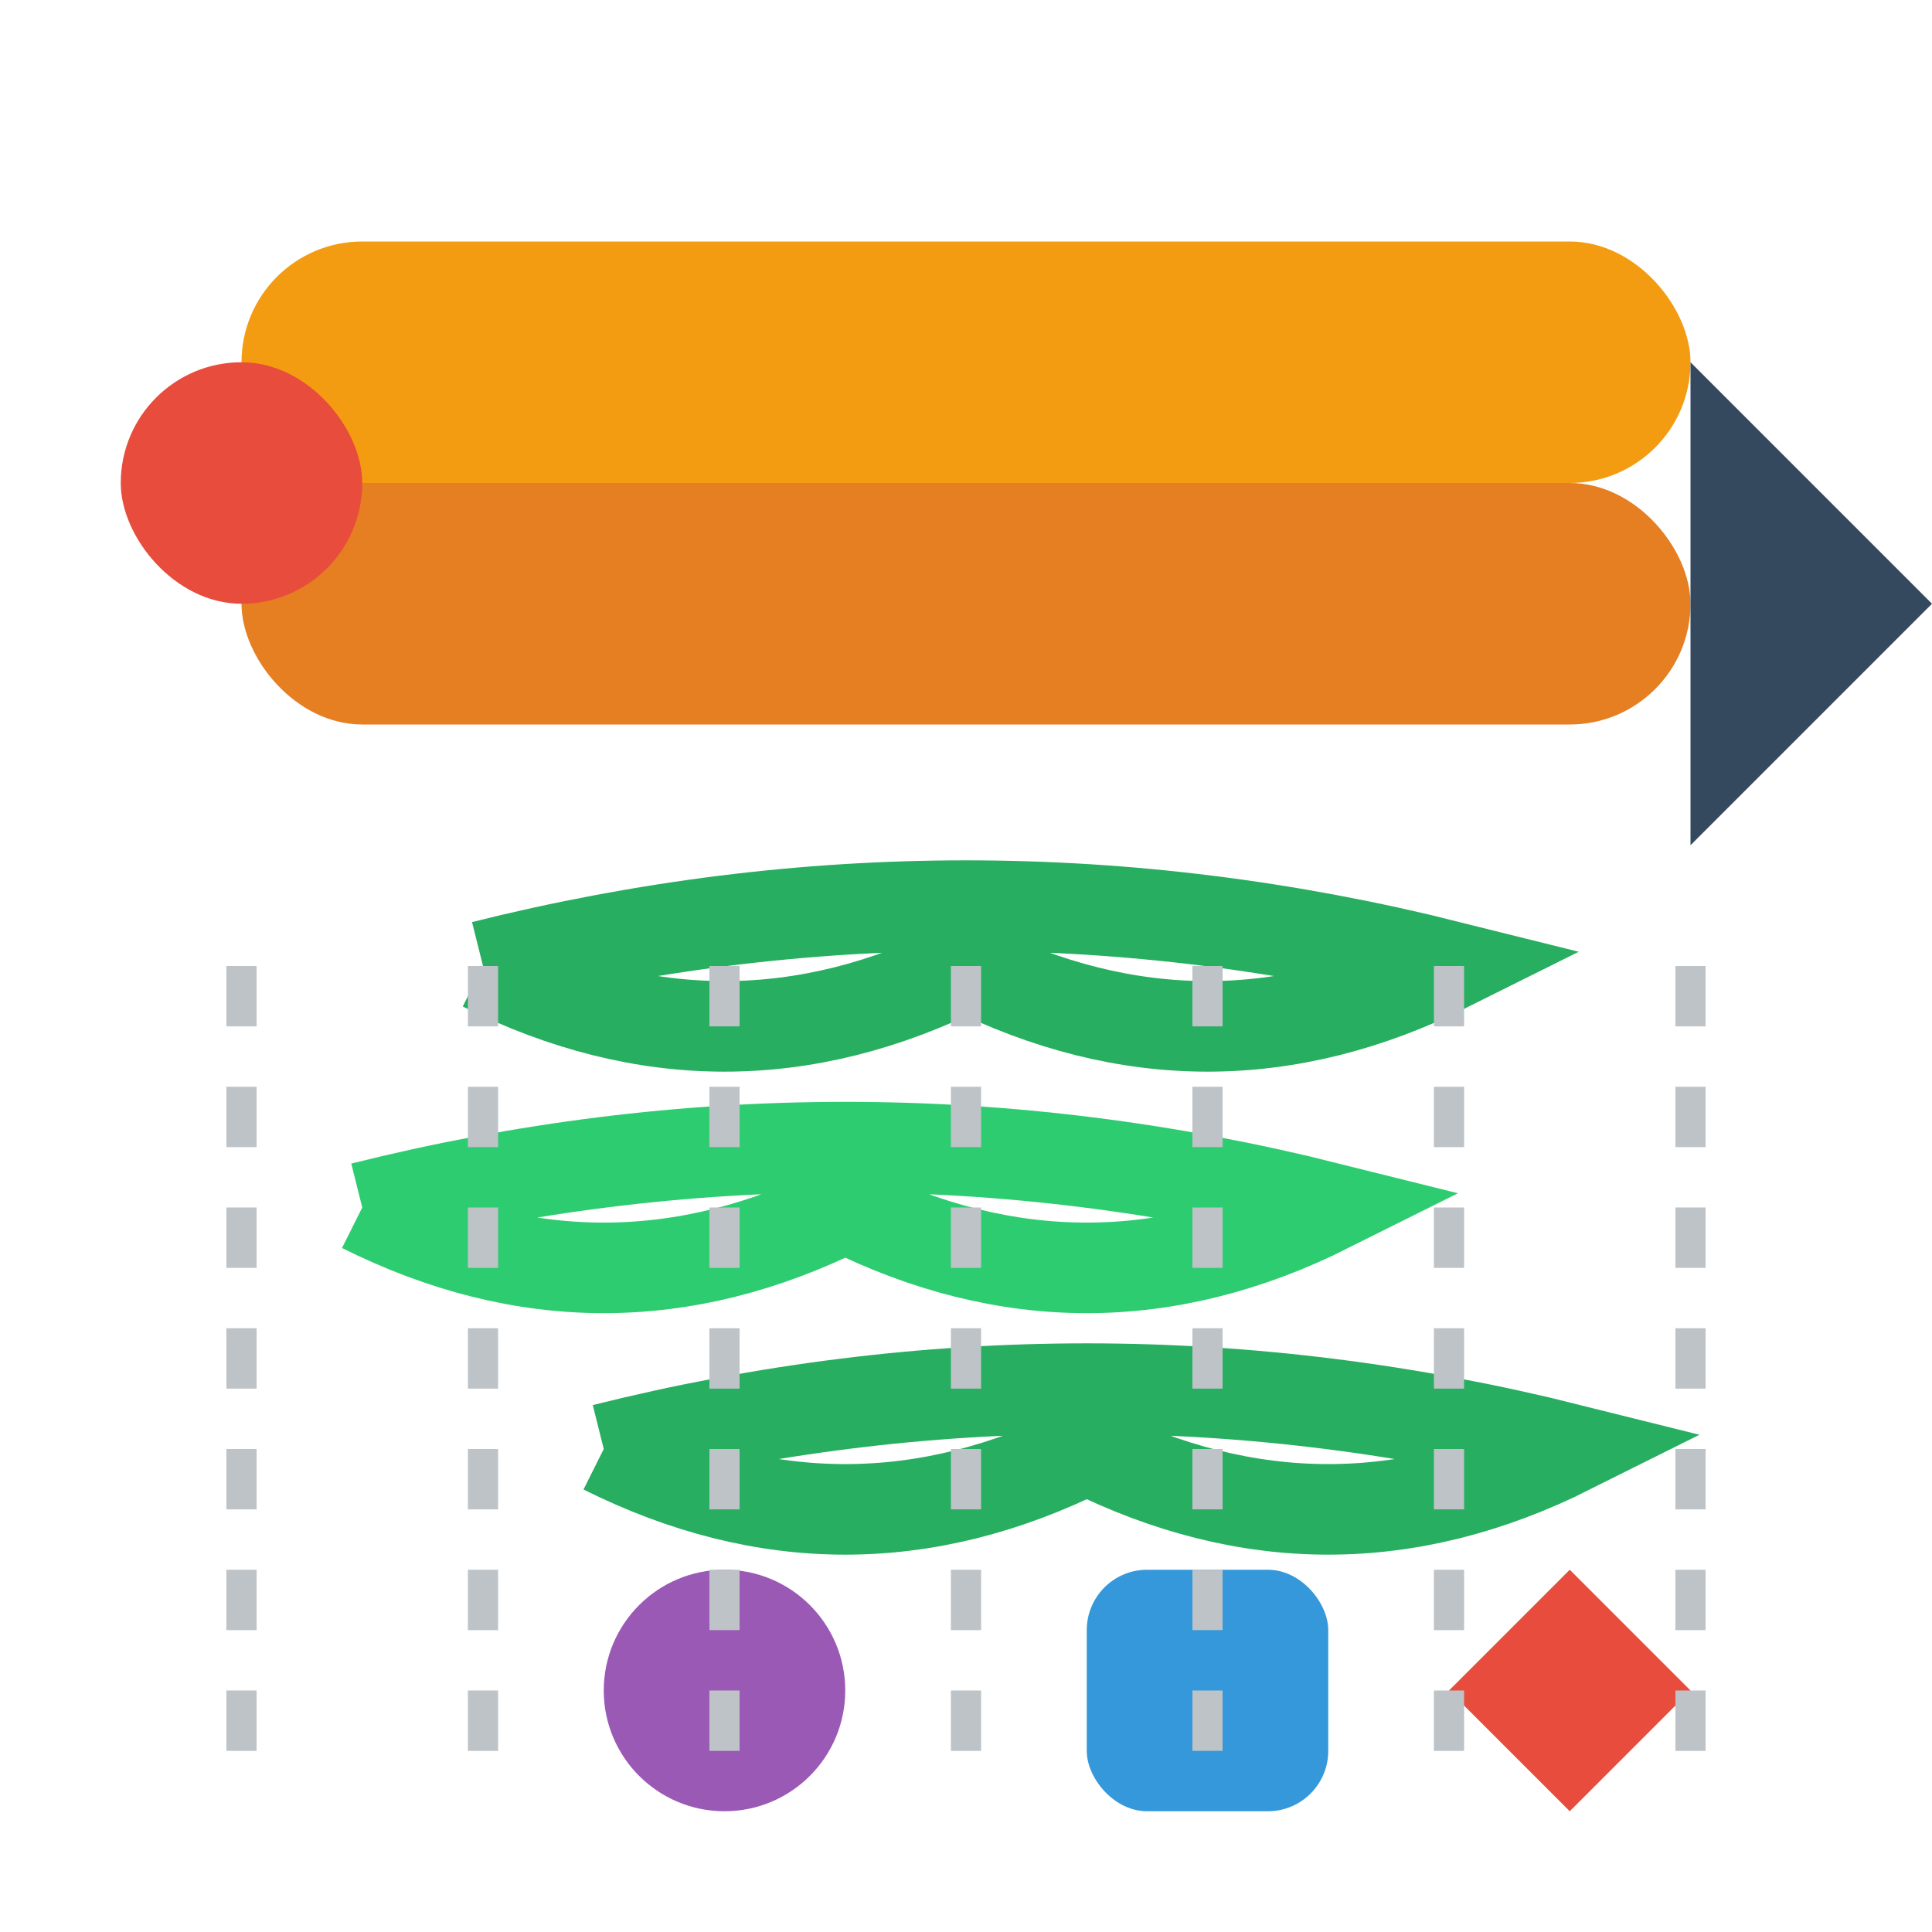
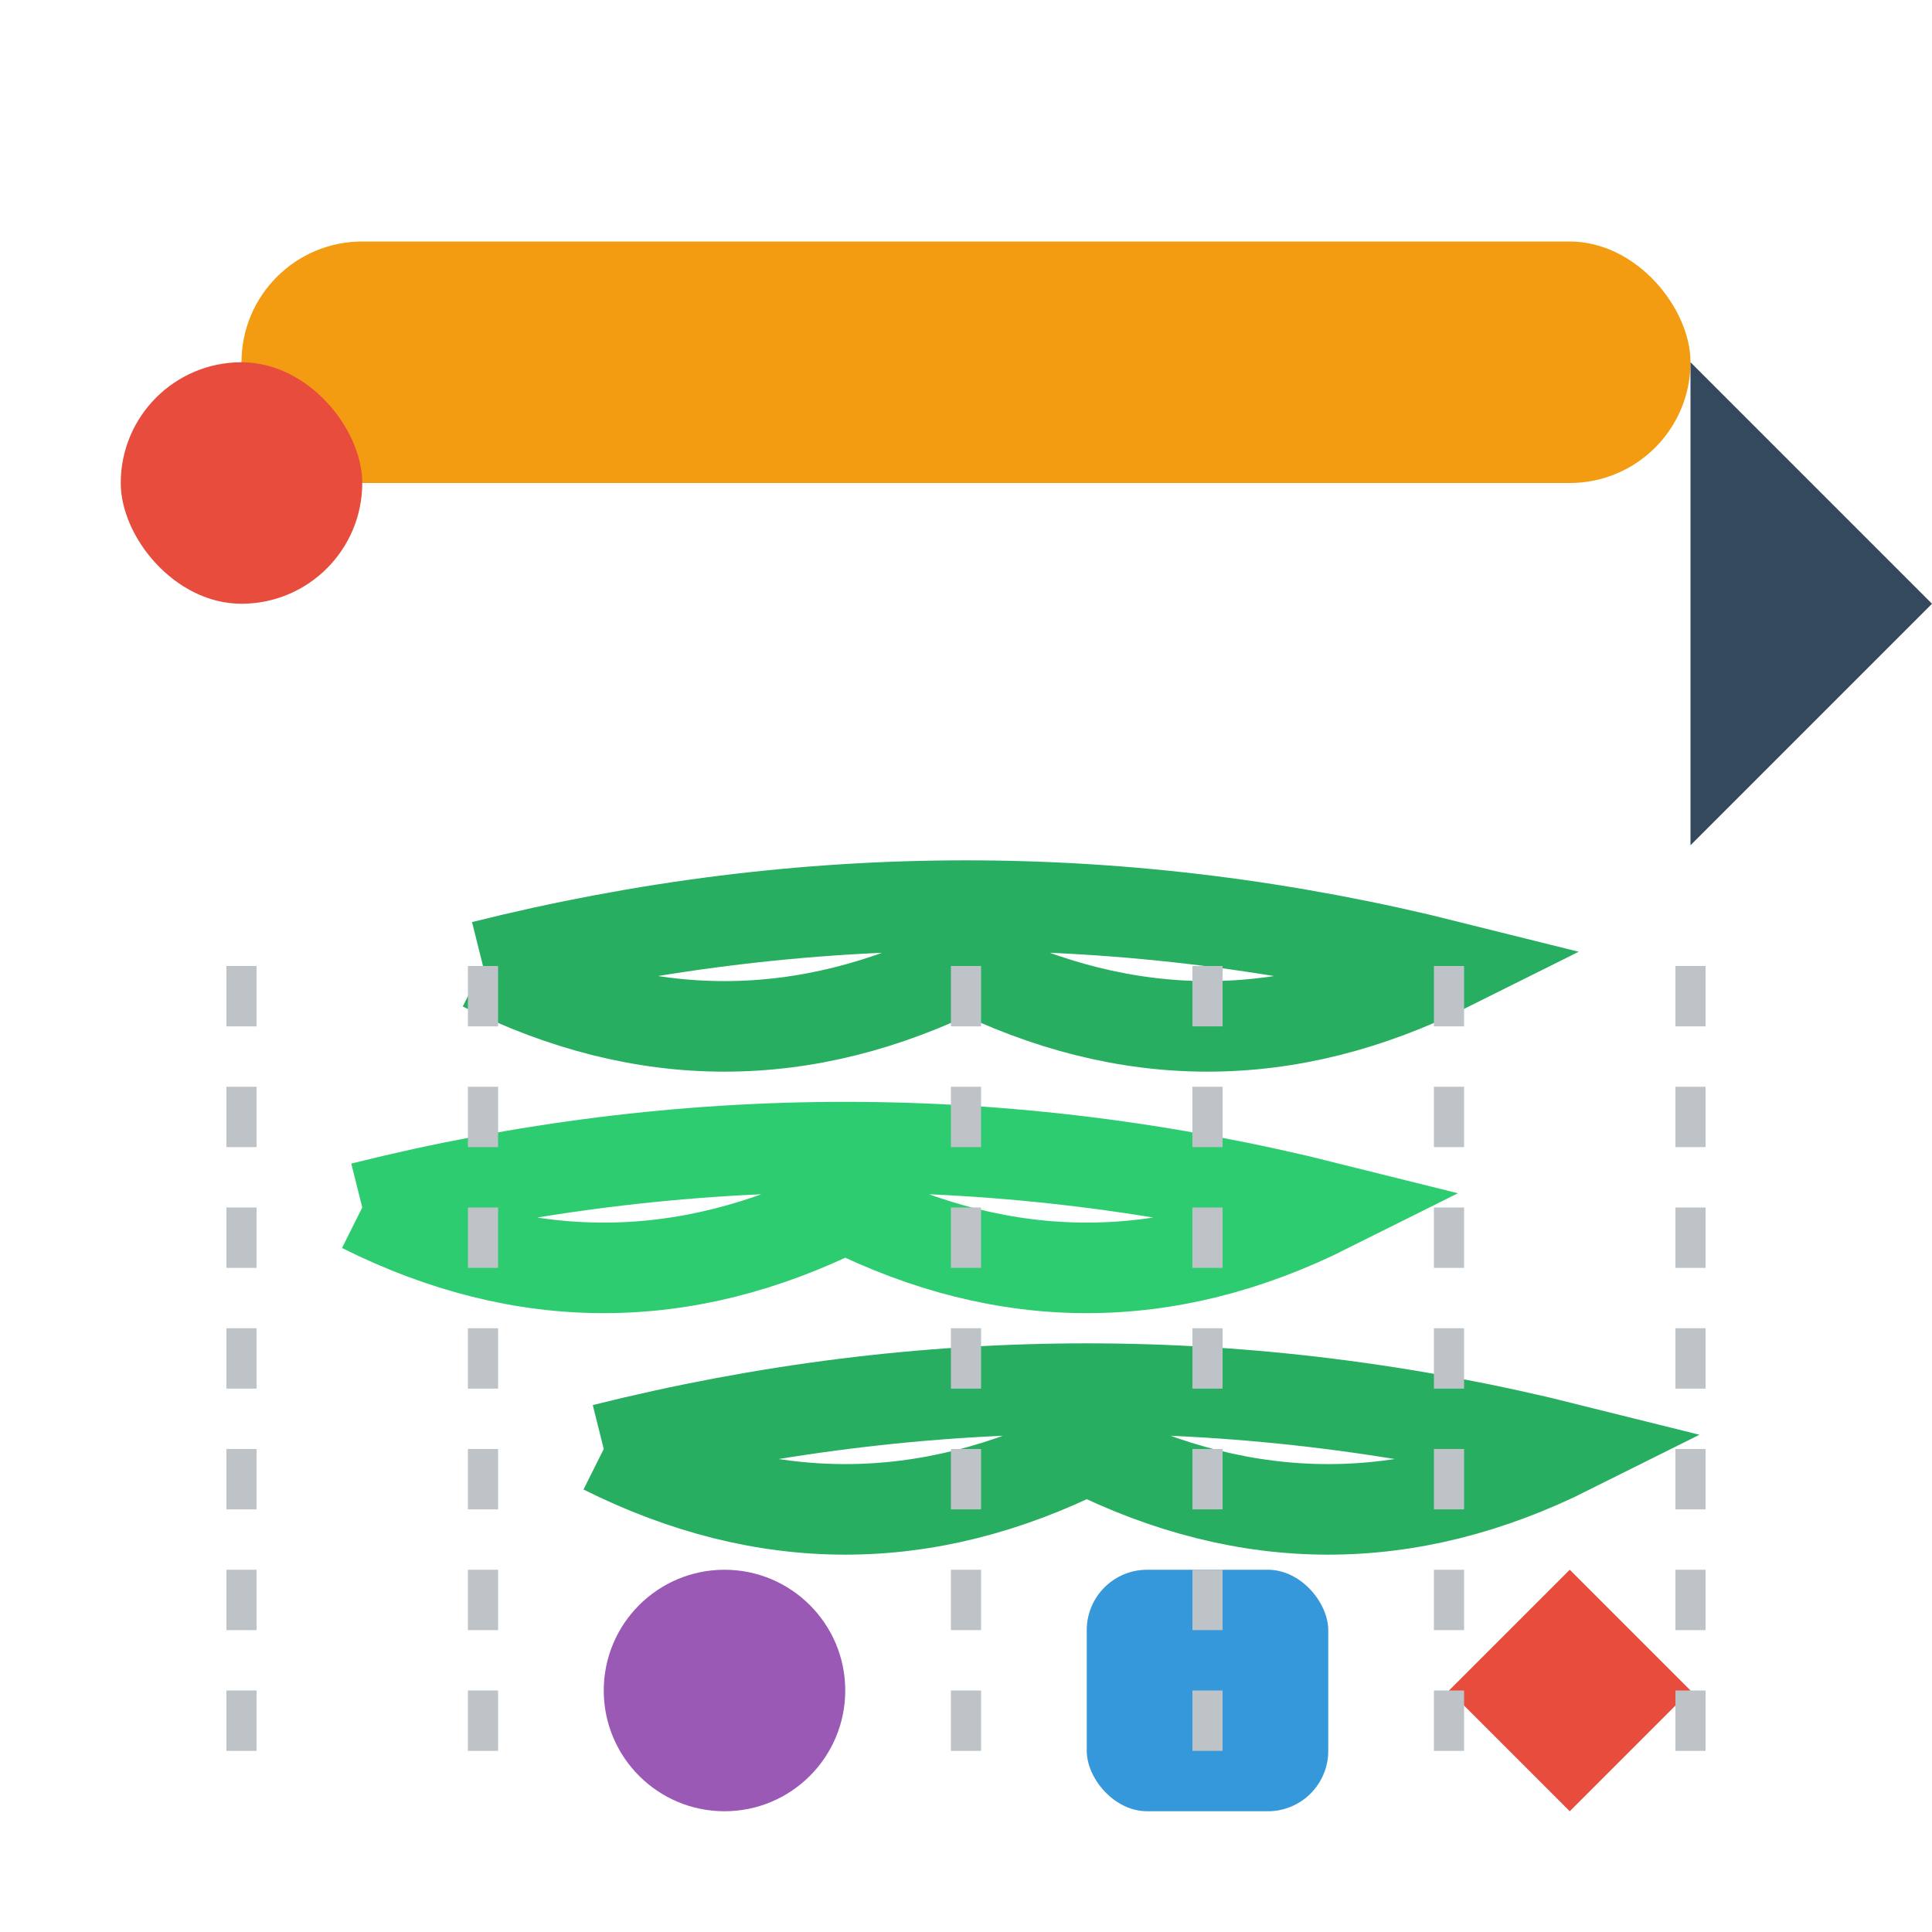
<svg xmlns="http://www.w3.org/2000/svg" width="64" height="64" viewBox="0 0 64 64" fill="none">
  <rect x="8" y="8" width="48" height="8" fill="#f39c12" rx="4" />
-   <rect x="8" y="16" width="48" height="8" fill="#e67e22" rx="4" />
  <polygon points="56,12 64,20 56,28" fill="#34495e" />
  <rect x="4" y="12" width="8" height="8" fill="#e74c3c" rx="4" />
  <path d="M16 32 Q32 28 48 32 Q40 36 32 32 Q24 36 16 32" stroke="#27ae60" stroke-width="3" fill="none" />
  <path d="M12 40 Q28 36 44 40 Q36 44 28 40 Q20 44 12 40" stroke="#2ecc71" stroke-width="3" fill="none" />
  <path d="M20 48 Q36 44 52 48 Q44 52 36 48 Q28 52 20 48" stroke="#27ae60" stroke-width="3" fill="none" />
  <circle cx="24" cy="56" r="4" fill="#9b59b6" />
  <rect x="36" y="52" width="8" height="8" fill="#3498db" rx="2" />
  <polygon points="52,52 56,56 52,60 48,56" fill="#e74c3c" />
  <line x1="8" y1="32" x2="8" y2="60" stroke="#bdc3c7" stroke-width="1" stroke-dasharray="2,2" />
  <line x1="16" y1="32" x2="16" y2="60" stroke="#bdc3c7" stroke-width="1" stroke-dasharray="2,2" />
-   <line x1="24" y1="32" x2="24" y2="60" stroke="#bdc3c7" stroke-width="1" stroke-dasharray="2,2" />
  <line x1="32" y1="32" x2="32" y2="60" stroke="#bdc3c7" stroke-width="1" stroke-dasharray="2,2" />
  <line x1="40" y1="32" x2="40" y2="60" stroke="#bdc3c7" stroke-width="1" stroke-dasharray="2,2" />
  <line x1="48" y1="32" x2="48" y2="60" stroke="#bdc3c7" stroke-width="1" stroke-dasharray="2,2" />
  <line x1="56" y1="32" x2="56" y2="60" stroke="#bdc3c7" stroke-width="1" stroke-dasharray="2,2" />
</svg>